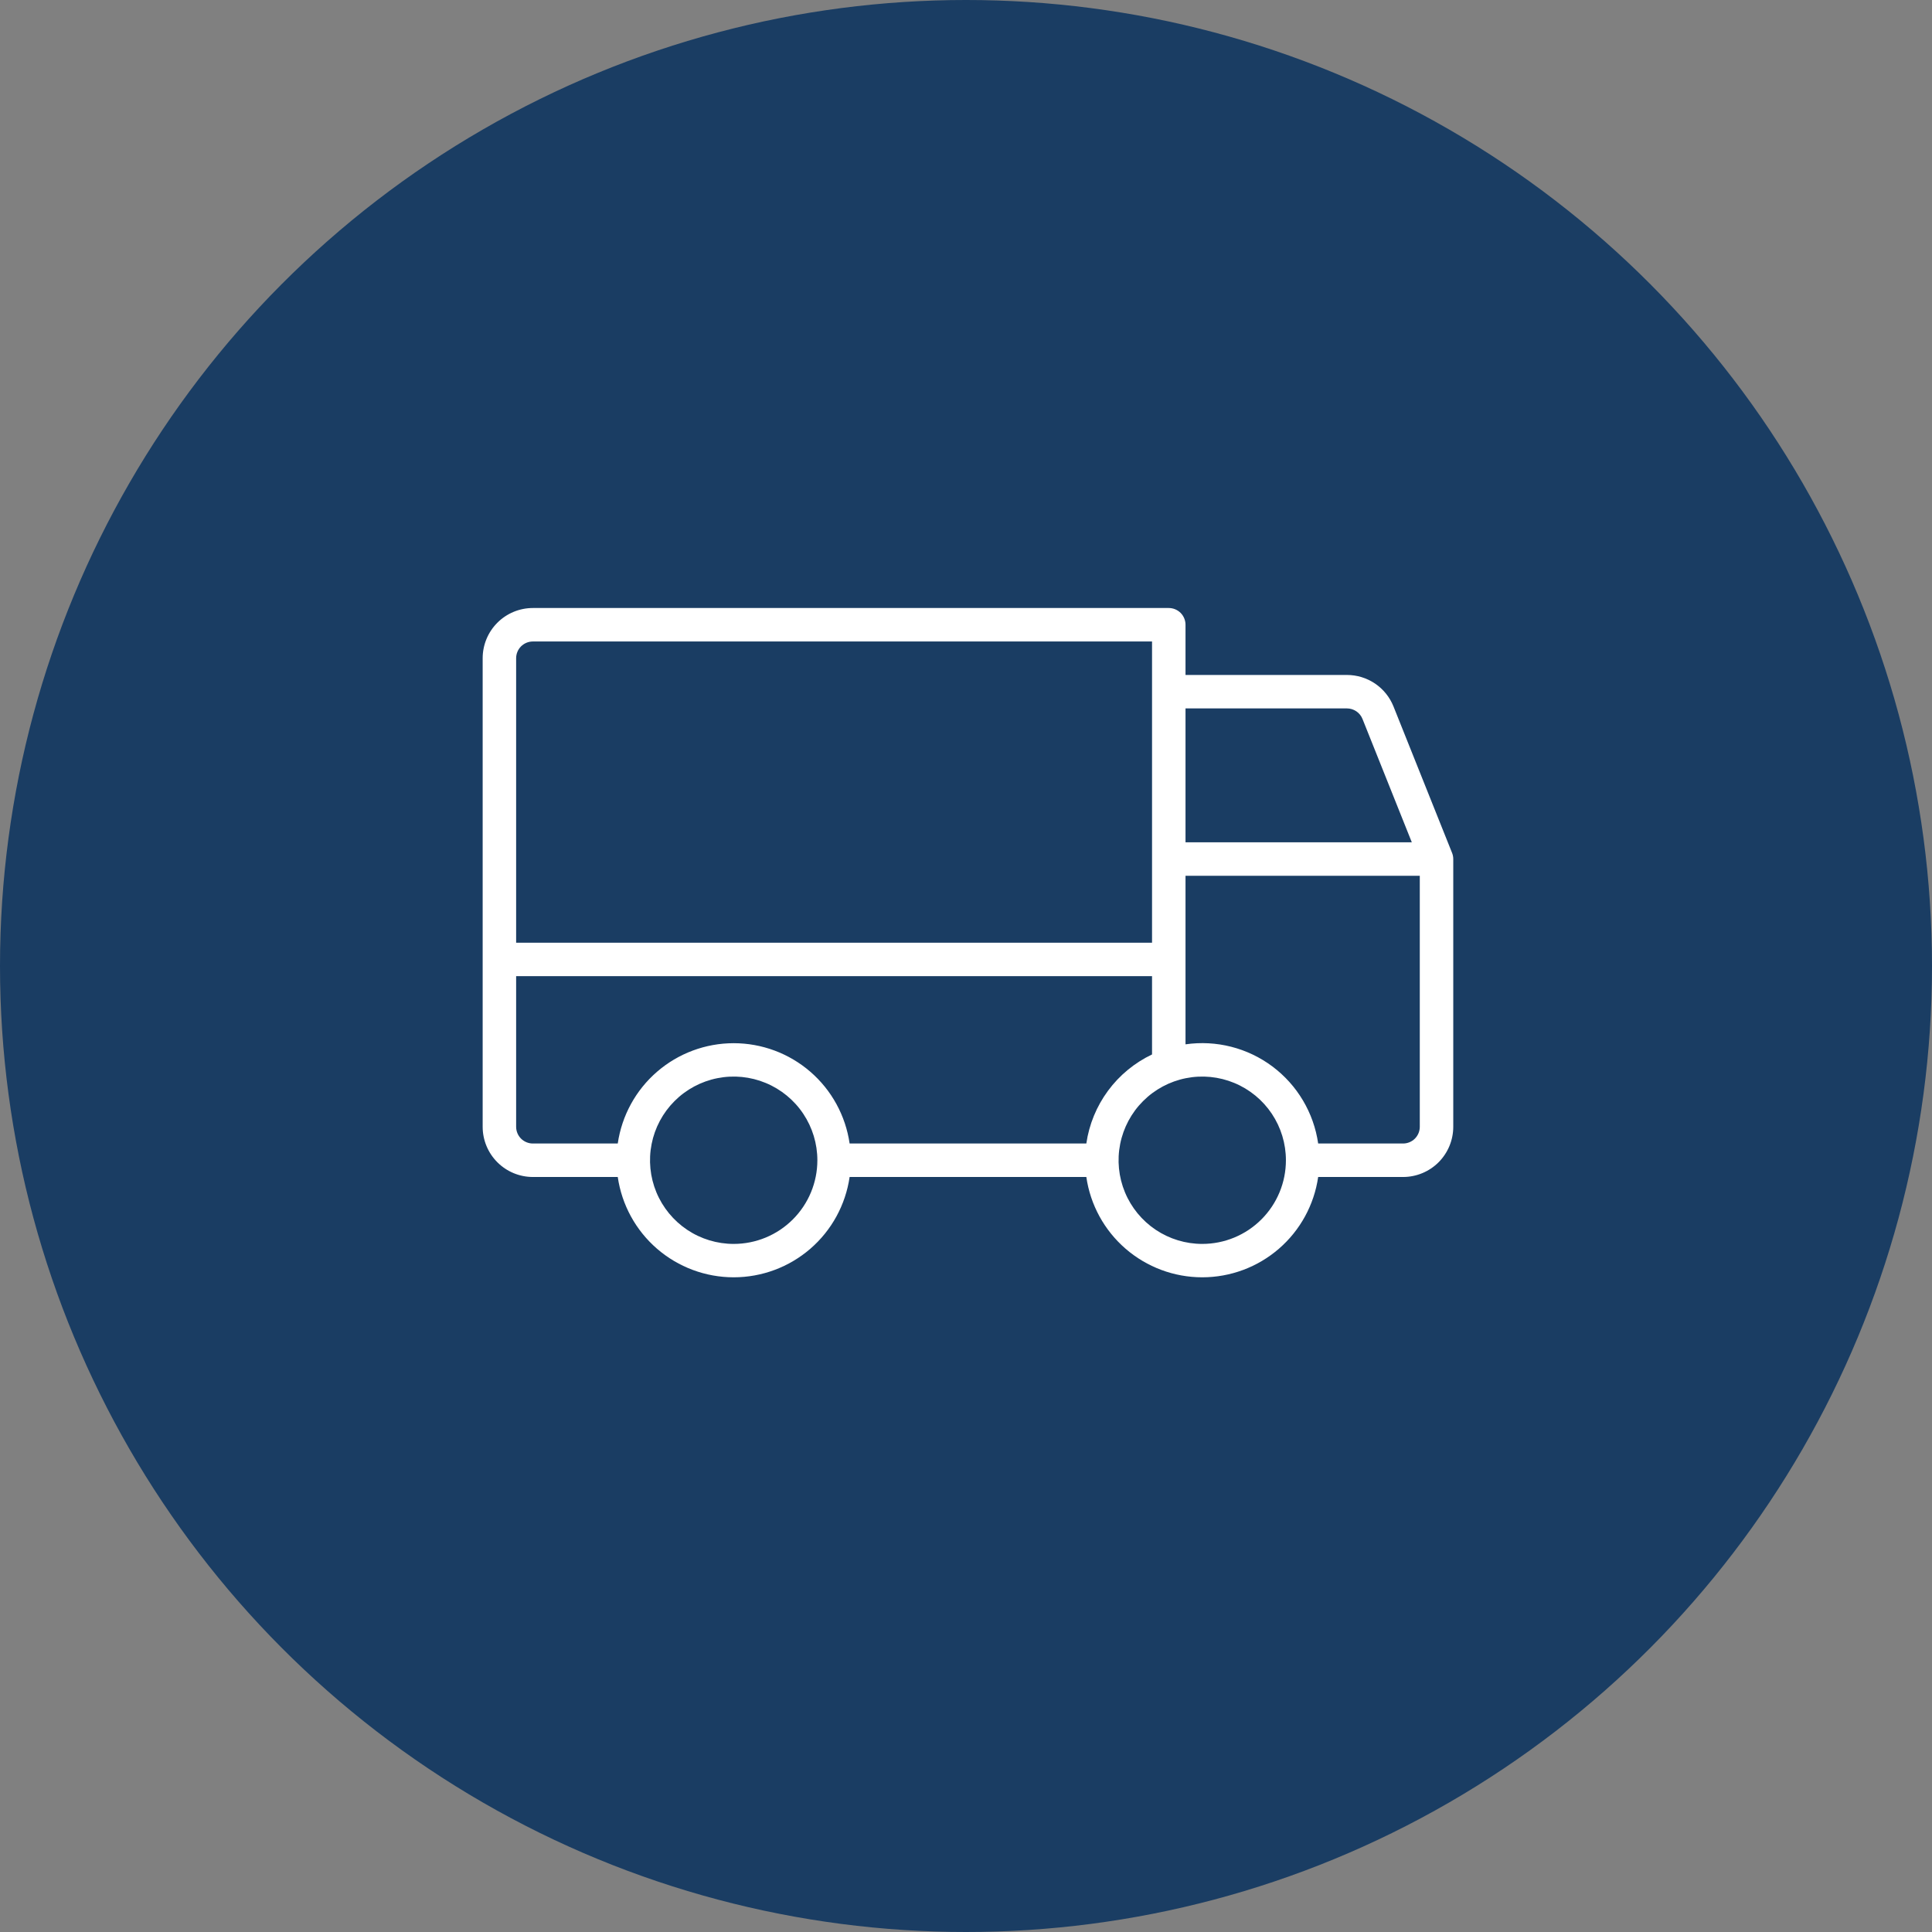
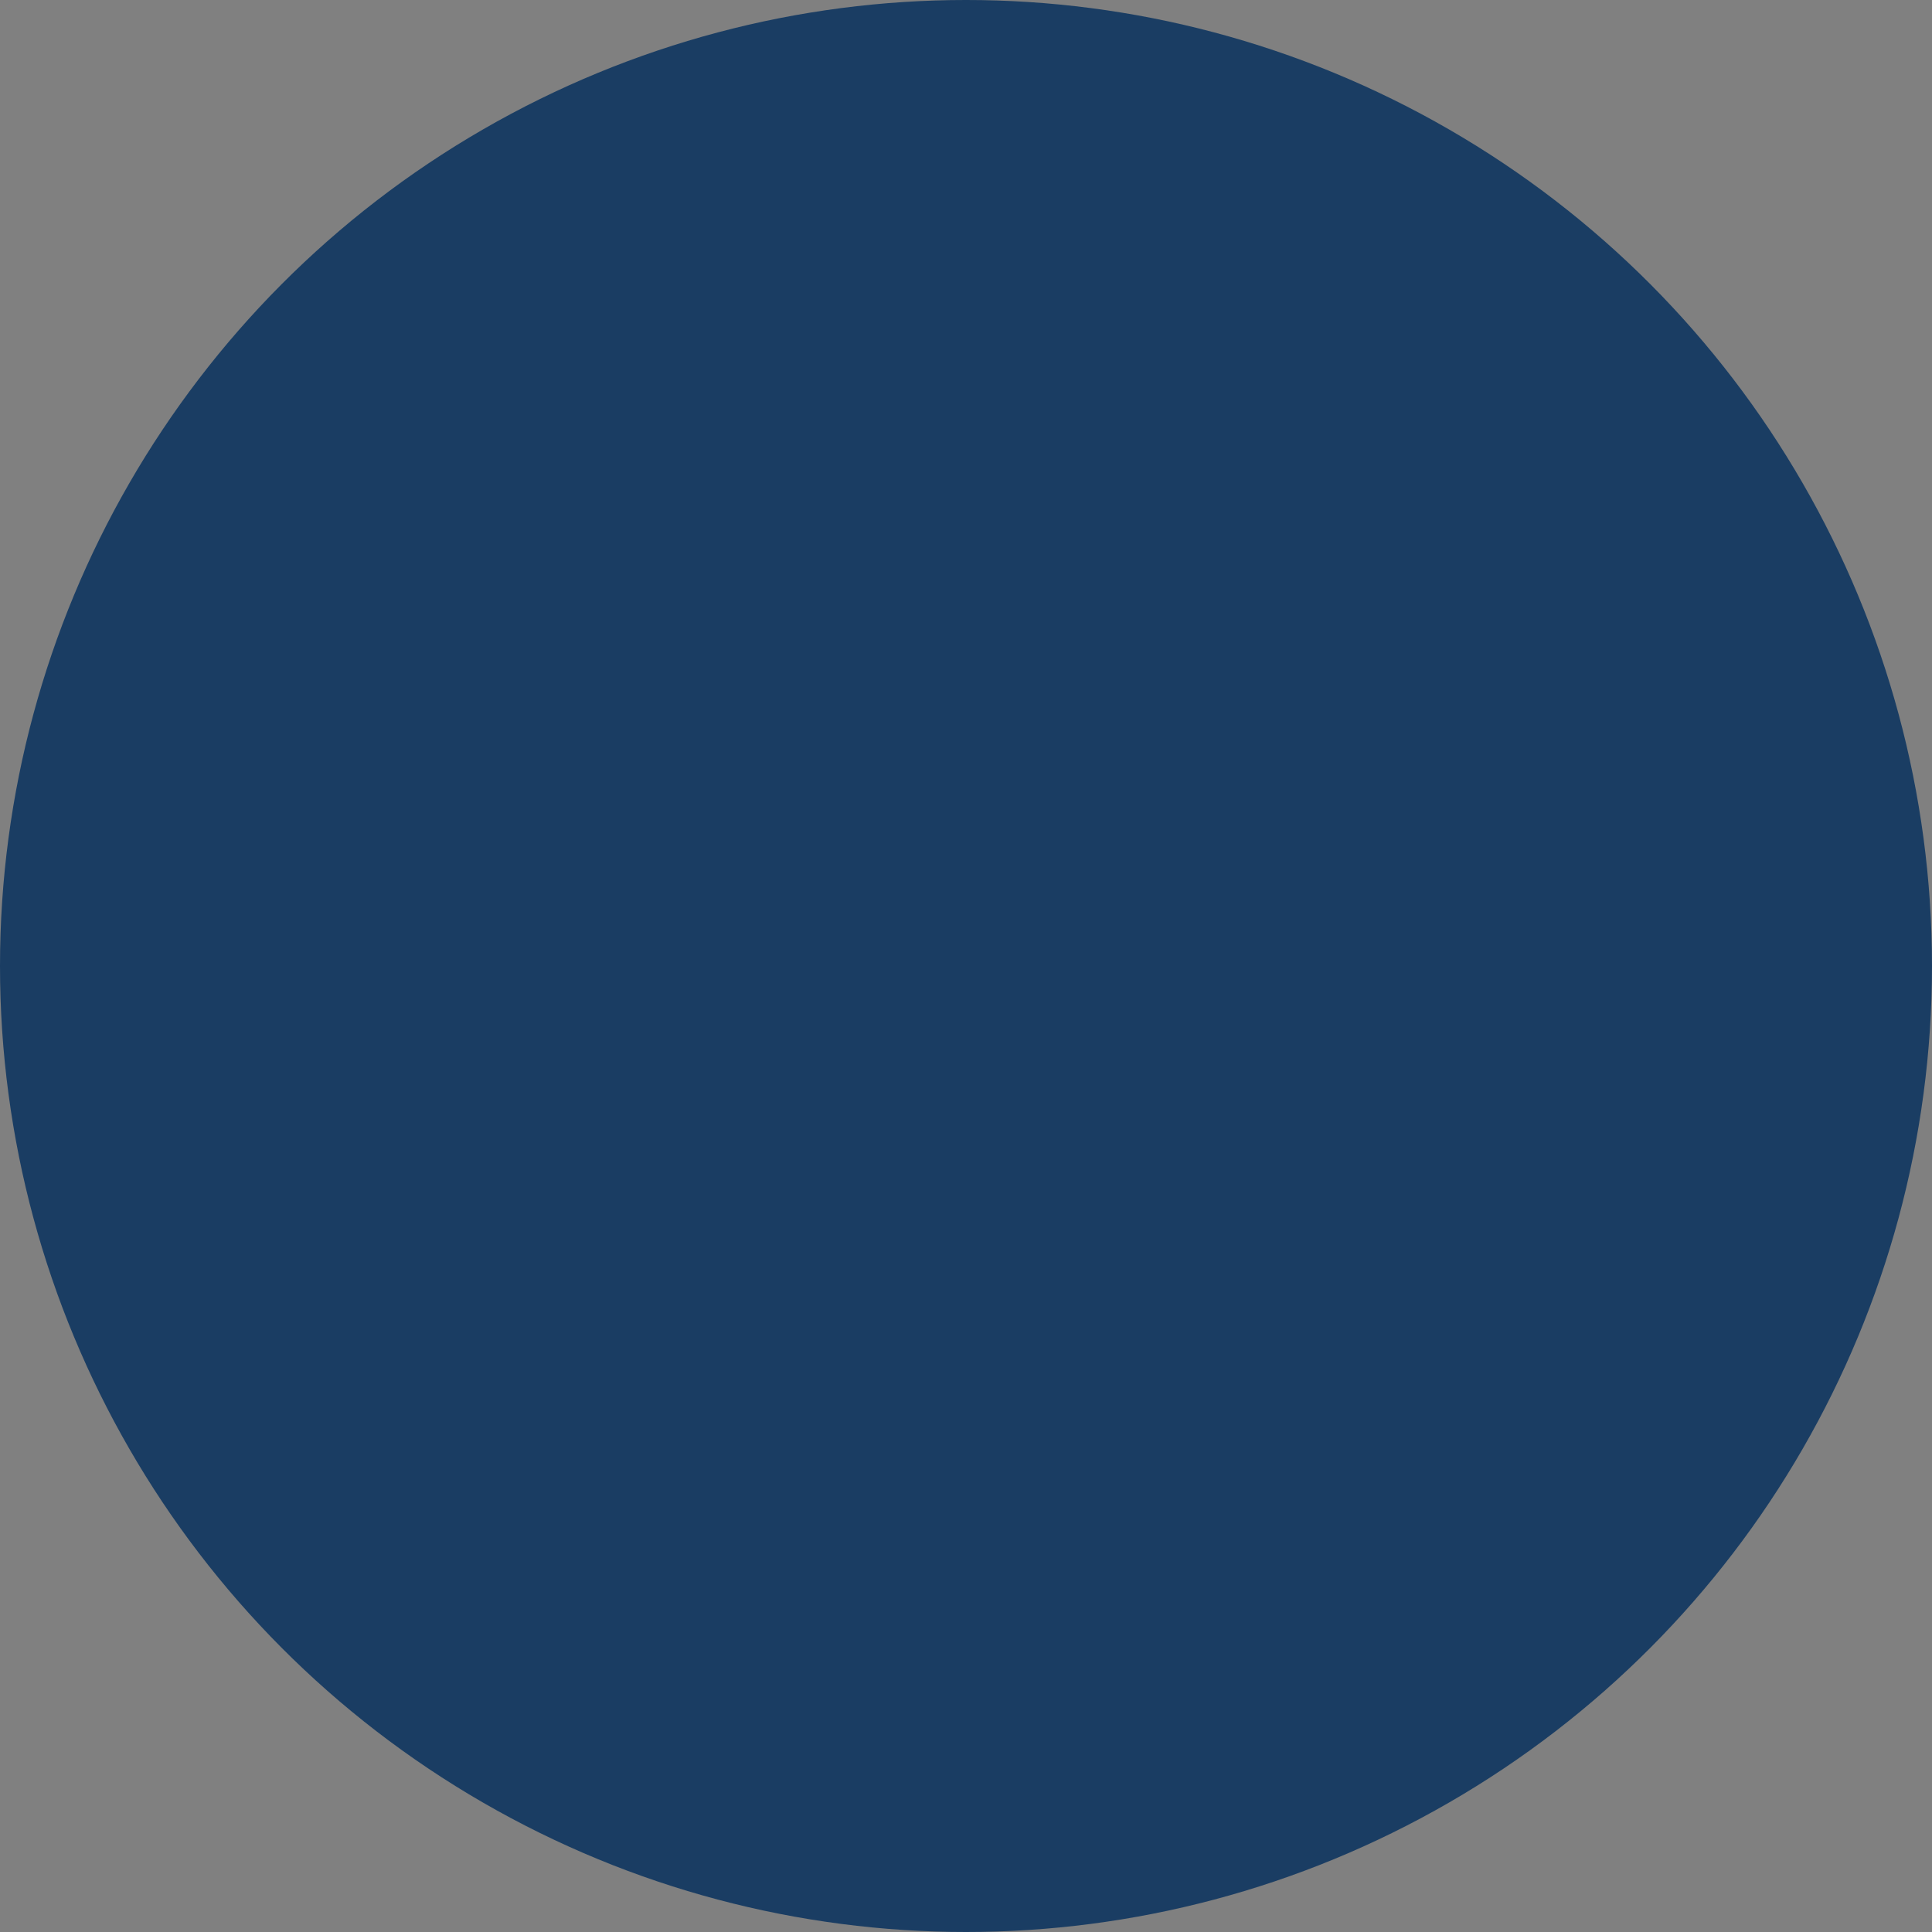
<svg xmlns="http://www.w3.org/2000/svg" width="92" height="92" viewBox="0 0 92 92" fill="none">
  <rect x="0" y="0" width="92" height="92" fill="#808080" stroke="none" />
  <circle cx="46" cy="46" r="46" fill="#1A3D63" />
-   <path d="M69.145 40.611L66.356 33.639C66.178 33.196 65.872 32.817 65.477 32.55C65.082 32.283 64.616 32.141 64.139 32.141H56.453V29.75C56.453 29.539 56.369 29.336 56.22 29.186C56.07 29.037 55.868 28.953 55.656 28.953H25.375C24.741 28.953 24.133 29.205 23.685 29.653C23.236 30.102 22.984 30.71 22.984 31.344V53.656C22.984 54.29 23.236 54.898 23.685 55.347C24.133 55.795 24.741 56.047 25.375 56.047H29.417C29.61 57.374 30.273 58.587 31.287 59.464C32.301 60.341 33.597 60.824 34.938 60.824C36.278 60.824 37.574 60.341 38.588 59.464C39.602 58.587 40.265 57.374 40.458 56.047H51.73C51.922 57.374 52.586 58.587 53.6 59.464C54.614 60.341 55.909 60.824 57.25 60.824C58.591 60.824 59.886 60.341 60.9 59.464C61.914 58.587 62.578 57.374 62.77 56.047H66.812C67.447 56.047 68.055 55.795 68.503 55.347C68.951 54.898 69.203 54.29 69.203 53.656V40.906C69.203 40.805 69.183 40.705 69.145 40.611ZM56.453 33.734H64.139C64.298 33.734 64.454 33.782 64.586 33.871C64.718 33.96 64.821 34.087 64.88 34.234L67.229 40.109H56.453V33.734ZM24.578 31.344C24.578 31.132 24.662 30.93 24.811 30.78C24.961 30.631 25.164 30.547 25.375 30.547H54.859V44.891H24.578V31.344ZM34.938 59.234C34.15 59.234 33.379 59.001 32.724 58.563C32.069 58.125 31.558 57.503 31.256 56.775C30.955 56.047 30.876 55.246 31.03 54.473C31.183 53.7 31.563 52.99 32.12 52.433C32.677 51.875 33.387 51.496 34.16 51.342C34.933 51.188 35.734 51.267 36.462 51.569C37.19 51.87 37.813 52.381 38.25 53.036C38.688 53.692 38.922 54.462 38.922 55.25C38.922 56.307 38.502 57.32 37.755 58.067C37.008 58.815 35.994 59.234 34.938 59.234ZM51.73 54.453H40.458C40.265 53.126 39.602 51.913 38.588 51.036C37.574 50.159 36.278 49.676 34.938 49.676C33.597 49.676 32.301 50.159 31.287 51.036C30.273 51.913 29.61 53.126 29.417 54.453H25.375C25.164 54.453 24.961 54.369 24.811 54.22C24.662 54.07 24.578 53.868 24.578 53.656V46.484H54.859V50.212C54.029 50.607 53.309 51.2 52.763 51.94C52.217 52.68 51.862 53.543 51.73 54.453ZM57.25 59.234C56.462 59.234 55.692 59.001 55.036 58.563C54.381 58.125 53.87 57.503 53.569 56.775C53.267 56.047 53.188 55.246 53.342 54.473C53.496 53.7 53.875 52.99 54.433 52.433C54.99 51.875 55.7 51.496 56.473 51.342C57.246 51.188 58.047 51.267 58.775 51.569C59.503 51.87 60.125 52.381 60.563 53.036C61.001 53.692 61.234 54.462 61.234 55.25C61.234 56.307 60.815 57.32 60.067 58.067C59.32 58.815 58.307 59.234 57.25 59.234ZM67.609 53.656C67.609 53.868 67.525 54.07 67.376 54.22C67.227 54.369 67.024 54.453 66.812 54.453H62.77C62.559 52.989 61.775 51.669 60.59 50.783C59.405 49.897 57.917 49.519 56.453 49.73V41.703H67.609V53.656Z" fill="white" />
</svg>